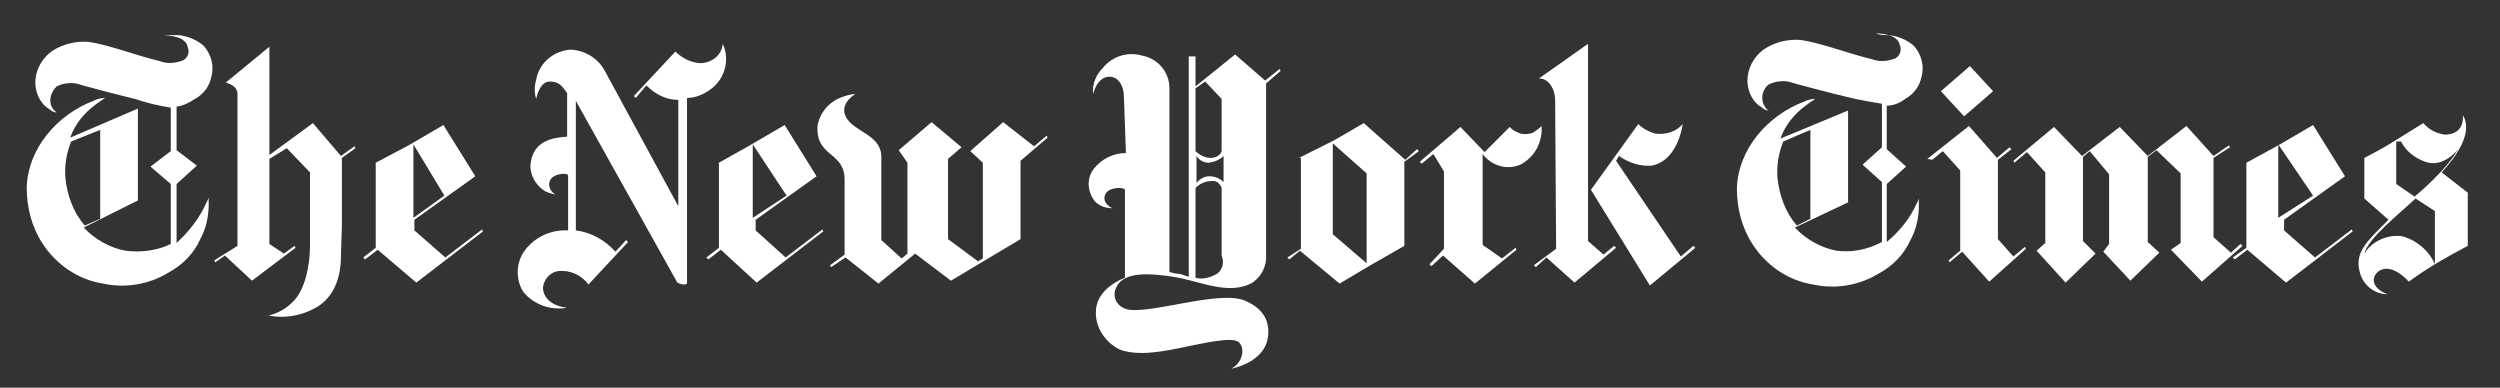
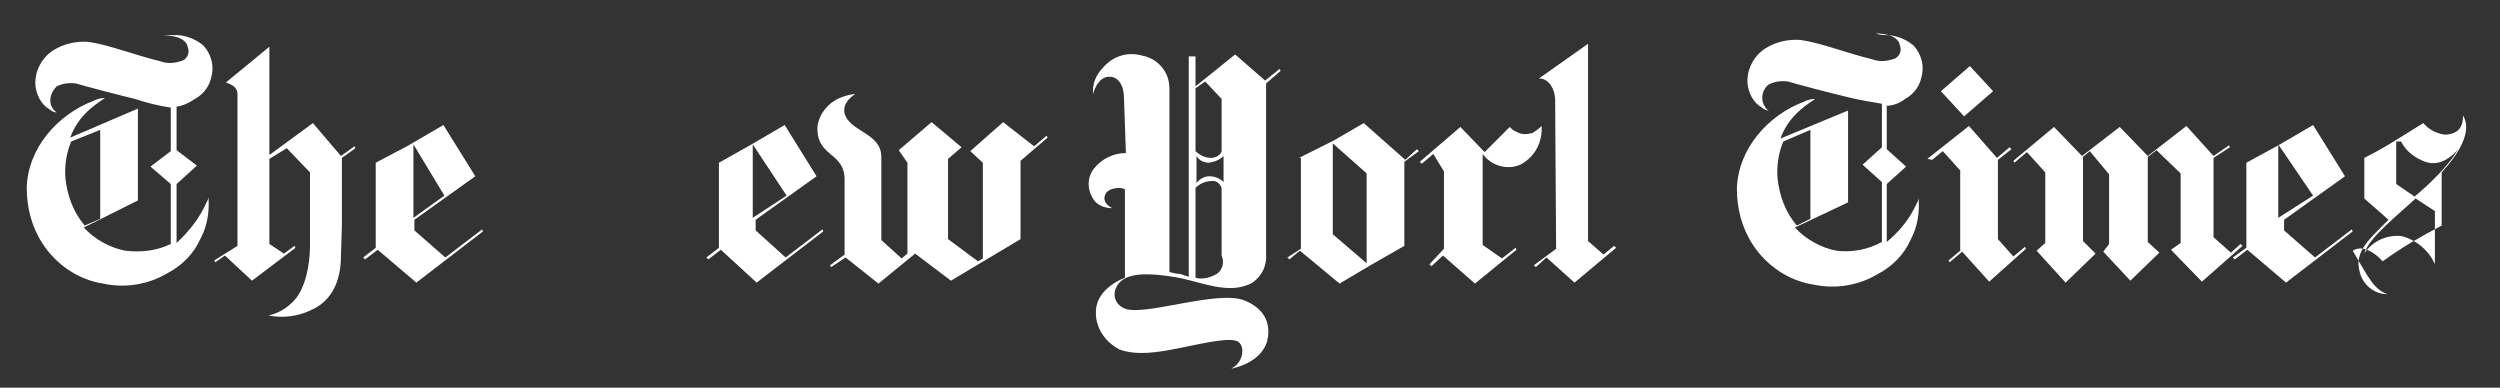
<svg xmlns="http://www.w3.org/2000/svg" version="1.1" id="Layer_1" x="0px" y="0px" viewBox="0 0 258.6 40.1" style="enable-background:new 0 0 258.6 40.1;" xml:space="preserve">
  <rect x="0" y="0" width="258.6" height="40.1" fill="#333333" stroke="none" />
  <style type="text/css">
	.st0{fill:#FFFFFF;}
</style>
  <g id="Group_119" transform="translate(-461.335 -594.567)">
    <g id="Group_108">
      <path id="Path_1285" class="st0" d="M471.7,617.2V608l-3,1.2c-0.5,1.2-0.7,2.5-0.6,3.8c0.2,1.8,0.8,3.5,2,4.9L471.7,617.2z     M479.8,598.2c1,0.1,1.9,0.5,2.6,1.1c0.8,0.9,1.1,2.1,0.8,3.2c-0.2,1-0.8,1.8-1.7,2.3c-0.6,0.4-1.2,0.7-1.9,0.8v4.5l2.1,1.6    l-2.1,1.9v6.1c1.3-1.2,2.4-2.6,3.1-4.2c0,0,0.1-0.1,0.2-0.5c0.1,1.4-0.1,2.9-0.8,4.2c-0.7,1.6-1.9,2.8-3.4,3.6    c-2,1.2-4.4,1.6-6.7,1.1c-2.6-0.4-4.9-2-6.3-4.2c-1.1-1.7-1.6-3.7-1.6-5.7c0.1-4.1,3.2-7.6,6.9-9c0.4-0.2,0.8-0.3,1.2-0.3    c-0.3,0.2-0.6,0.4-1,0.7c-1.2,0.9-2.1,2-2.6,3.4l7-3v9.5l-5.6,2.8c1.1,1.2,2.7,2.1,4.3,2.4c1.6,0.2,3.3,0,4.7-0.7v-6.2l-2.1-1.8    l2.1-1.6v-4.5c-1.3-0.2-2.5-0.5-3.7-0.9c-1.3-0.3-5.5-1.4-6.1-1.6c-0.7-0.1-1.4,0-2,0.3c-0.5,0.5-0.8,1.2-0.6,1.9    c0.1,0.3,0.3,0.6,0.6,0.8c-0.2,0-0.5-0.1-0.7-0.3c-0.9-0.5-1.4-1.5-1.5-2.5c-0.1-1.4,0.6-2.8,1.8-3.6c1.1-0.7,2.4-1,3.7-0.9    c2.1,0.3,4.9,1.4,7.4,2c0.8,0.3,1.6,0.2,2.4-0.1c0.5-0.3,0.7-0.9,0.4-1.5c0,0,0-0.1,0-0.1c-0.5-0.9-1.6-0.9-2.4-1    C478.8,598.2,479.3,598.2,479.8,598.2" />
    </g>
    <g id="Group_109">
      <path id="Path_1286" class="st0" d="M507.3,614.8l-3.2,2.3v-7.6L507.3,614.8z M507.2,607.5l-3.6,2.1l-3.4,1.8v8.8l-1.3,1l0.2,0.2    l1.3-1l4,3.4l6.9-5.3l-0.1-0.2l-3.8,2.9l-3.2-2.8v-1.1l6.3-4.5L507.2,607.5z" />
    </g>
    <g id="Group_110">
      <path id="Path_1287" class="st0" d="M489.1,627.2c1.5,0.3,3.1,0.1,4.5-0.6c2.2-1,3-3.2,3-5.5l0.1-3.2v-7l1.4-1l-0.1-0.2l-1.4,1    l-2.9-3.4l-4.5,3.3v-11.2l-4.5,3.7c0.2,0.1,1.2,0.3,1.2,1.2v15.7l-2.4,1.5l0.1,0.2l1-0.7l2.8,2.6l4.5-3.4l-0.1-0.2l-1.1,0.8    l-1.5-1V611l1.8-1.1l2.4,2.5v7.6c0,2-0.5,4.4-1.6,5.6C491.1,626.4,490.1,627,489.1,627.2" />
    </g>
    <g id="Group_111">
-       <path id="Path_1288" class="st0" d="M520,626.4c-1.8-0.2-2.5-1.2-2.5-2.1c0.1-0.9,0.8-1.6,1.6-1.7c1.2-0.1,2.4,0.4,3.1,1.4    l4.1-4.4l-0.2-0.2l-1.1,1.2c-1.1-1.2-2.5-2-4.1-2.2V605l10.5,18.8c0.2,0.1,0.5,0.2,0.7,0.2c0.4,0,0.3-0.3,0.3-0.3v-19    c1,0,2-0.5,2.7-1.1c1.3-1.1,1.7-3,1-4.5c-0.1,1.1-1,1.9-2.2,2c-1,0-2-0.5-2.7-1.2l-4.3,4.6l0.2,0.2l1.1-1.3c0.9,0.9,2,1.5,3.3,1.5    v11l-7.6-14c-0.7-1.3-2-2.1-3.5-2.2c-1.8,0.1-3.3,1.4-3.6,3.1c-0.2,0.7-0.2,1.4,0,2c0,0,0.3-1.8,1.4-1.8c1,0,1.3,0.5,1.8,1.2v4.5    c-1.1,0.1-3.6,0.2-3.8,3c0,1,0.5,1.9,1.3,2.5c0.4,0.3,0.9,0.4,1.3,0.5c-0.5-0.3-0.8-0.9-0.6-1.4c0.3-0.8,1.8-0.9,1.9-0.6v5.7    c-1.9-0.1-3.7,0.8-4.7,2.4c-0.7,1.2-0.7,2.8,0.1,4C516.6,626.1,518.3,626.7,520,626.4" />
-     </g>
+       </g>
    <path id="Path_1289" class="st0" d="M542.7,614.8l-3.5,2.3v-7.6L542.7,614.8z M542.5,607.5l-3.6,2.1l-3.2,1.8v8.8l-1.3,1l0.2,0.2   l1.3-1l3.7,3.4l6.9-5.3l-0.1-0.2l-3.8,2.9l-3.1-2.8v-1.1l6.3-4.5L542.5,607.5z" />
    <g id="Group_112">
      <path id="Path_1290" class="st0" d="M552.2,623.9l-3.4-2.7l-1.5,1l-0.1-0.2l1.5-1.1v-7.6c0.1-3.1-3-2.4-2.8-5.7    c0.2-1.3,1.1-2.4,2.3-2.9c0.5-0.2,1.1-0.4,1.6-0.4c0,0-1.4,0.8-1.1,2c0.5,1.9,3.8,2,3.8,4.5v8.6l2.1,1.9l0.6-0.5v-9.4l-0.9-1.3    l3.4-2.9l3.1,2.6l-1.4,1.2v8.3l3.1,2.3l0.5-0.3v-9.9l-1.3-1.2l3.4-3l3.2,2.5l1.3-1.1l0.1,0.2l-2.8,2.4v8.1l-7.2,4.3l-3.7-2.8    L552.2,623.9z" />
    </g>
    <g id="Group_114">
      <g id="Group_113">
        <path id="Path_1291" class="st0" d="M700.6,614.8l-3.6,2.3v-7.6L700.6,614.8z M700.6,607.5l-3.6,2.1l-3.3,1.8v8.8l-1.4,1l0.2,0.2     l1.3-1l4,3.4l6.9-5.3l-0.1-0.2l-3.8,2.9l-3.2-2.8v-1.1l6.3-4.5L700.6,607.5z" />
      </g>
      <path id="Path_1292" class="st0" d="M676.8,610.8l0.7-0.6l2,2.4v7.2l-0.6,0.8l2.8,3l3-2.9l-1.2-1.1v-8.8l0.9-0.7l2.5,2.4v7.2    l-1,0.7l3.2,3.3l4.2-3.7l-0.2-0.2l-1,0.9l-1.8-1.6v-8.2l1.7-1.1l-0.1-0.2l-1.6,1.1l-2.8-3.1l-4,3.1l-2.9-3l-3.9,3l-2.9-3l-4.2,3.5    l0.1,0.2l1.3-1.1l1.9,2.1v7.3l-0.9,0.8l3,3.3l3.1-3l-1.3-1.3L676.8,610.8z M670.9,620.3l-0.1-0.2l-1.2,1l-1.6-1.8v-8.2l1.4-1.1    l-0.2-0.2l-1.3,1.1l-2.9-3.3l-4.3,3.4l0.5,0.1l1.1-0.9l1.8,2v8.3l-1.2,1l0.1,0.2l1.3-1.1l2.8,3.1L670.9,620.3z M665.1,601.4    l2.4,2.6l-3,2.6l-2.4-2.6L665.1,601.4z" />
    </g>
    <g id="Group_115">
      <path id="Path_1293" class="st0" d="M648.6,617.2V608l-2.8,1.2c-0.5,1.2-0.7,2.5-0.6,3.8c0.2,1.8,0.8,3.5,2,4.9L648.6,617.2z     M656.7,598.2c1,0.1,1.9,0.5,2.6,1.1c0.8,0.9,1.1,2.1,0.8,3.2c-0.2,1-0.8,1.8-1.7,2.3c-0.5,0.4-1.2,0.7-1.9,0.7v4.5l2,1.8l-2,1.8    v6c1.3-1.1,2.4-2.4,3.1-4c0,0,0.1-0.1,0.2-0.5c0.1,1.4-0.1,2.9-0.8,4.2c-0.7,1.6-1.9,2.8-3.4,3.6c-2,1.2-4.4,1.6-6.7,1.1    c-2.6-0.4-4.9-2-6.3-4.2c-1.1-1.7-1.6-3.7-1.6-5.7c0.1-4.1,3.2-7.6,6.9-9c0.4-0.2,0.8-0.3,1.2-0.3c-0.3,0.2-0.6,0.4-1,0.7    c-1.2,0.9-2.1,2-2.6,3.4l7-2.9v9.5l-5.5,2.6c1.1,1.2,2.7,2.1,4.3,2.4c1.6,0.2,3.2-0.1,4.7-0.9v-6.2l-2-1.8l2-1.8v-4.5    c-1.2-0.2-2.4-0.4-3.6-0.7c-1.3-0.3-5.5-1.4-6.1-1.6c-0.7-0.1-1.4,0-2,0.3c-0.7,0.5-0.9,1.6-0.4,2.3c0.1,0.2,0.2,0.3,0.4,0.4    c-0.2,0-0.5-0.1-0.7-0.3c-0.9-0.5-1.4-1.5-1.5-2.5c-0.1-1.4,0.6-2.8,1.8-3.6c1.1-0.7,2.4-1,3.7-0.9c2.1,0.3,4.9,1.4,7.4,2    c0.8,0.3,1.6,0.2,2.4-0.1c0.5-0.3,0.7-0.9,0.4-1.5c0,0,0-0.1,0-0.1c-0.5-0.9-1.6-0.9-2.4-1C655.7,598.2,656.2,598.2,656.7,598.2" />
    </g>
    <g id="Group_116">
-       <path id="Path_1294" class="st0" d="M709.2,609.2v4.4l1.9,1.3c0,0,3.2-2.6,4.5-4.9c0,0-1.5,2-3.4,1.3c-1.1-0.4-2-1.1-2.5-2.1     M705.9,620.8c0.8-1.3,2.4-2,3.9-1.8c1.5,0.4,2.8,1.5,3.4,2.9v-5.5l-2-1.3C709.5,616.7,706.3,619.2,705.9,620.8 M708.3,625    c-1.4,0-2.6-1-2.9-2.4c-0.5-2,0.9-3.2,3-5.3l-2.5-2.2v-4.2c0,0,1.8-0.9,3.2-1.8l2.9-1.8c0.6,0.7,1.4,1.1,2.3,1.2    c1.9-0.1,1.8-1.6,1.8-2c0.3,0.5,1.2,2.2-2.2,5.9l2.7,2.1v5.5c-2.1,1.1-4.2,2.3-6.1,3.7c0,0-1.7-2-3.1-1.1    C706.4,623.4,706.9,624.5,708.3,625" />
+       <path id="Path_1294" class="st0" d="M709.2,609.2v4.4l1.9,1.3c0,0,3.2-2.6,4.5-4.9c0,0-1.5,2-3.4,1.3c-1.1-0.4-2-1.1-2.5-2.1     M705.9,620.8c0.8-1.3,2.4-2,3.9-1.8c1.5,0.4,2.8,1.5,3.4,2.9v-5.5l-2-1.3C709.5,616.7,706.3,619.2,705.9,620.8 M708.3,625    c-1.4,0-2.6-1-2.9-2.4c-0.5-2,0.9-3.2,3-5.3l-2.5-2.2v-4.2c0,0,1.8-0.9,3.2-1.8l2.9-1.8c0.6,0.7,1.4,1.1,2.3,1.2    c1.9-0.1,1.8-1.6,1.8-2c0.3,0.5,1.2,2.2-2.2,5.9v5.5c-2.1,1.1-4.2,2.3-6.1,3.7c0,0-1.7-2-3.1-1.1    C706.4,623.4,706.9,624.5,708.3,625" />
    </g>
    <path id="Path_1295" class="st0" d="M599.2,618.8l3.5,3v-9.3l-3.5-3.1V618.8z M606.7,611.1l1.2-1.1l0.2,0.2l-1.5,1.1v8.7l-3.5,2   l-3.2,1.9l-4.1-3.4l-1.1,0.9l-0.2-0.2l1.4-0.9v-9.4h-0.2l3.6-1.8l3.1-1.8L606.7,611.1z" />
    <g id="Group_117">
      <path id="Path_1296" class="st0" d="M614.9,610.3l2.6-2.6c0.2,0.2,0.4,0.4,0.7,0.5c0.5,0.3,1.1,0.3,1.7,0.1    c0.3-0.2,0.6-0.4,0.9-0.7c0.1,1.7-0.7,3.2-2.2,4c-1.4,0.6-3,0.1-3.9-1.1v9.4l2,1.4l1.4-1.1l0.1,0.2l-4.3,3.5l-3.3-2.9l-1.2,1.1    l-0.2-0.2l1.5-1.6v-8l-1.1-1.8l-1.2,1l-0.2-0.2l4.2-3.6L614.9,610.3z" />
    </g>
    <g id="Group_118">
-       <path id="Path_1297" class="st0" d="M625.9,614.2l4.9-6.8c0.5,0.5,1.1,0.8,1.8,1c1.1,0.1,2.1-0.2,2.8-1c-0.3,1.8-1.2,3.9-3.2,4.3    c-1.2,0.1-2.4-0.3-3.4-1l-0.3,0.5l6.7,9.9l1.3-1.1l0.2,0.2l-4.7,3.9L625.9,614.2z" />
-     </g>
+       </g>
    <path id="Path_1298" class="st0" d="M622.2,605c0-1.5-0.9-2.4-1.7-2.3l5.1-3.6v20.4l1.6,1.4l1.1-0.9l0.2,0.2l-4.3,3.6l-2.9-2.6   l-1.1,1l-0.2-0.2l2.3-1.7L622.2,605L622.2,605z" />
    <path id="Path_1299" class="st0" d="M587.9,610.7c-0.4,0.4-0.9,0.6-1.5,0.7c-0.5,0-1-0.2-1.3-0.7v2.8c0.3-0.4,0.8-0.7,1.3-0.7   c0.6,0,1.1,0.2,1.5,0.6V610.7z M587.7,604.8l-1.7-1.8l-1,0.7v6.5c0.4,0.4,1,0.7,1.6,0.7c0.5,0,1-0.3,1.1-0.7L587.7,604.8z    M585,623.3c0.7,0.2,1.5,0,2.2-0.4c0.6-0.4,0.8-1.2,0.5-1.9v-7c-0.2-0.5-0.6-0.8-1.1-0.7c-0.6,0-1.2,0.3-1.6,0.7V623.3z    M577.6,604.7c0-1.3-0.6-2.2-1.5-2.2c-1.3,0-1.7,1.8-1.7,1.8c-0.1-1,0.3-2,1-2.7c1-1.2,2.5-1.7,4-1.3c1.7,0.3,2.9,1.7,2.9,3.4v19   c0.4,0.1,0.7,0.2,1.1,0.2c0.3,0.1,0.6,0.2,0.9,0.3v-22.8h0.7v3.1l4.1-3.3l3.1,2.7l1.5-1.2l0.1,0.2l-1.5,1.3v17.6   c0.1,1.2-0.4,2.3-1.4,3c-2.5,1.4-5.5-0.2-8.2-0.6c-2-0.3-5.1-0.7-5.9,1.1c-0.4,0.8-0.1,1.7,0.7,2.1c1.8,1.1,9.9-2,12.7-0.7   c2.5,1.1,2.5,3,2.2,4.2c-0.7,2.3-3.7,2.8-3.7,2.8c0.8-0.4,1.3-1.3,1.1-2.2c-0.2-0.7-0.7-0.9-2.3-0.7c-3.4,0.4-7.6,2-10.4,0.9   c-1.5-0.8-2.5-2.3-2.4-4c0.1-2.4,3-3.4,3-3.4v-9.1c-0.1-0.3-1.6-0.3-2,0.4c-0.5,1,0.7,1.5,0.7,1.5c-0.7,0-1.3-0.2-1.8-0.7   c-0.8-1-0.9-2.4-0.1-3.4c0.8-1,2-1.6,3.3-1.6L577.6,604.7z" />
  </g>
</svg>